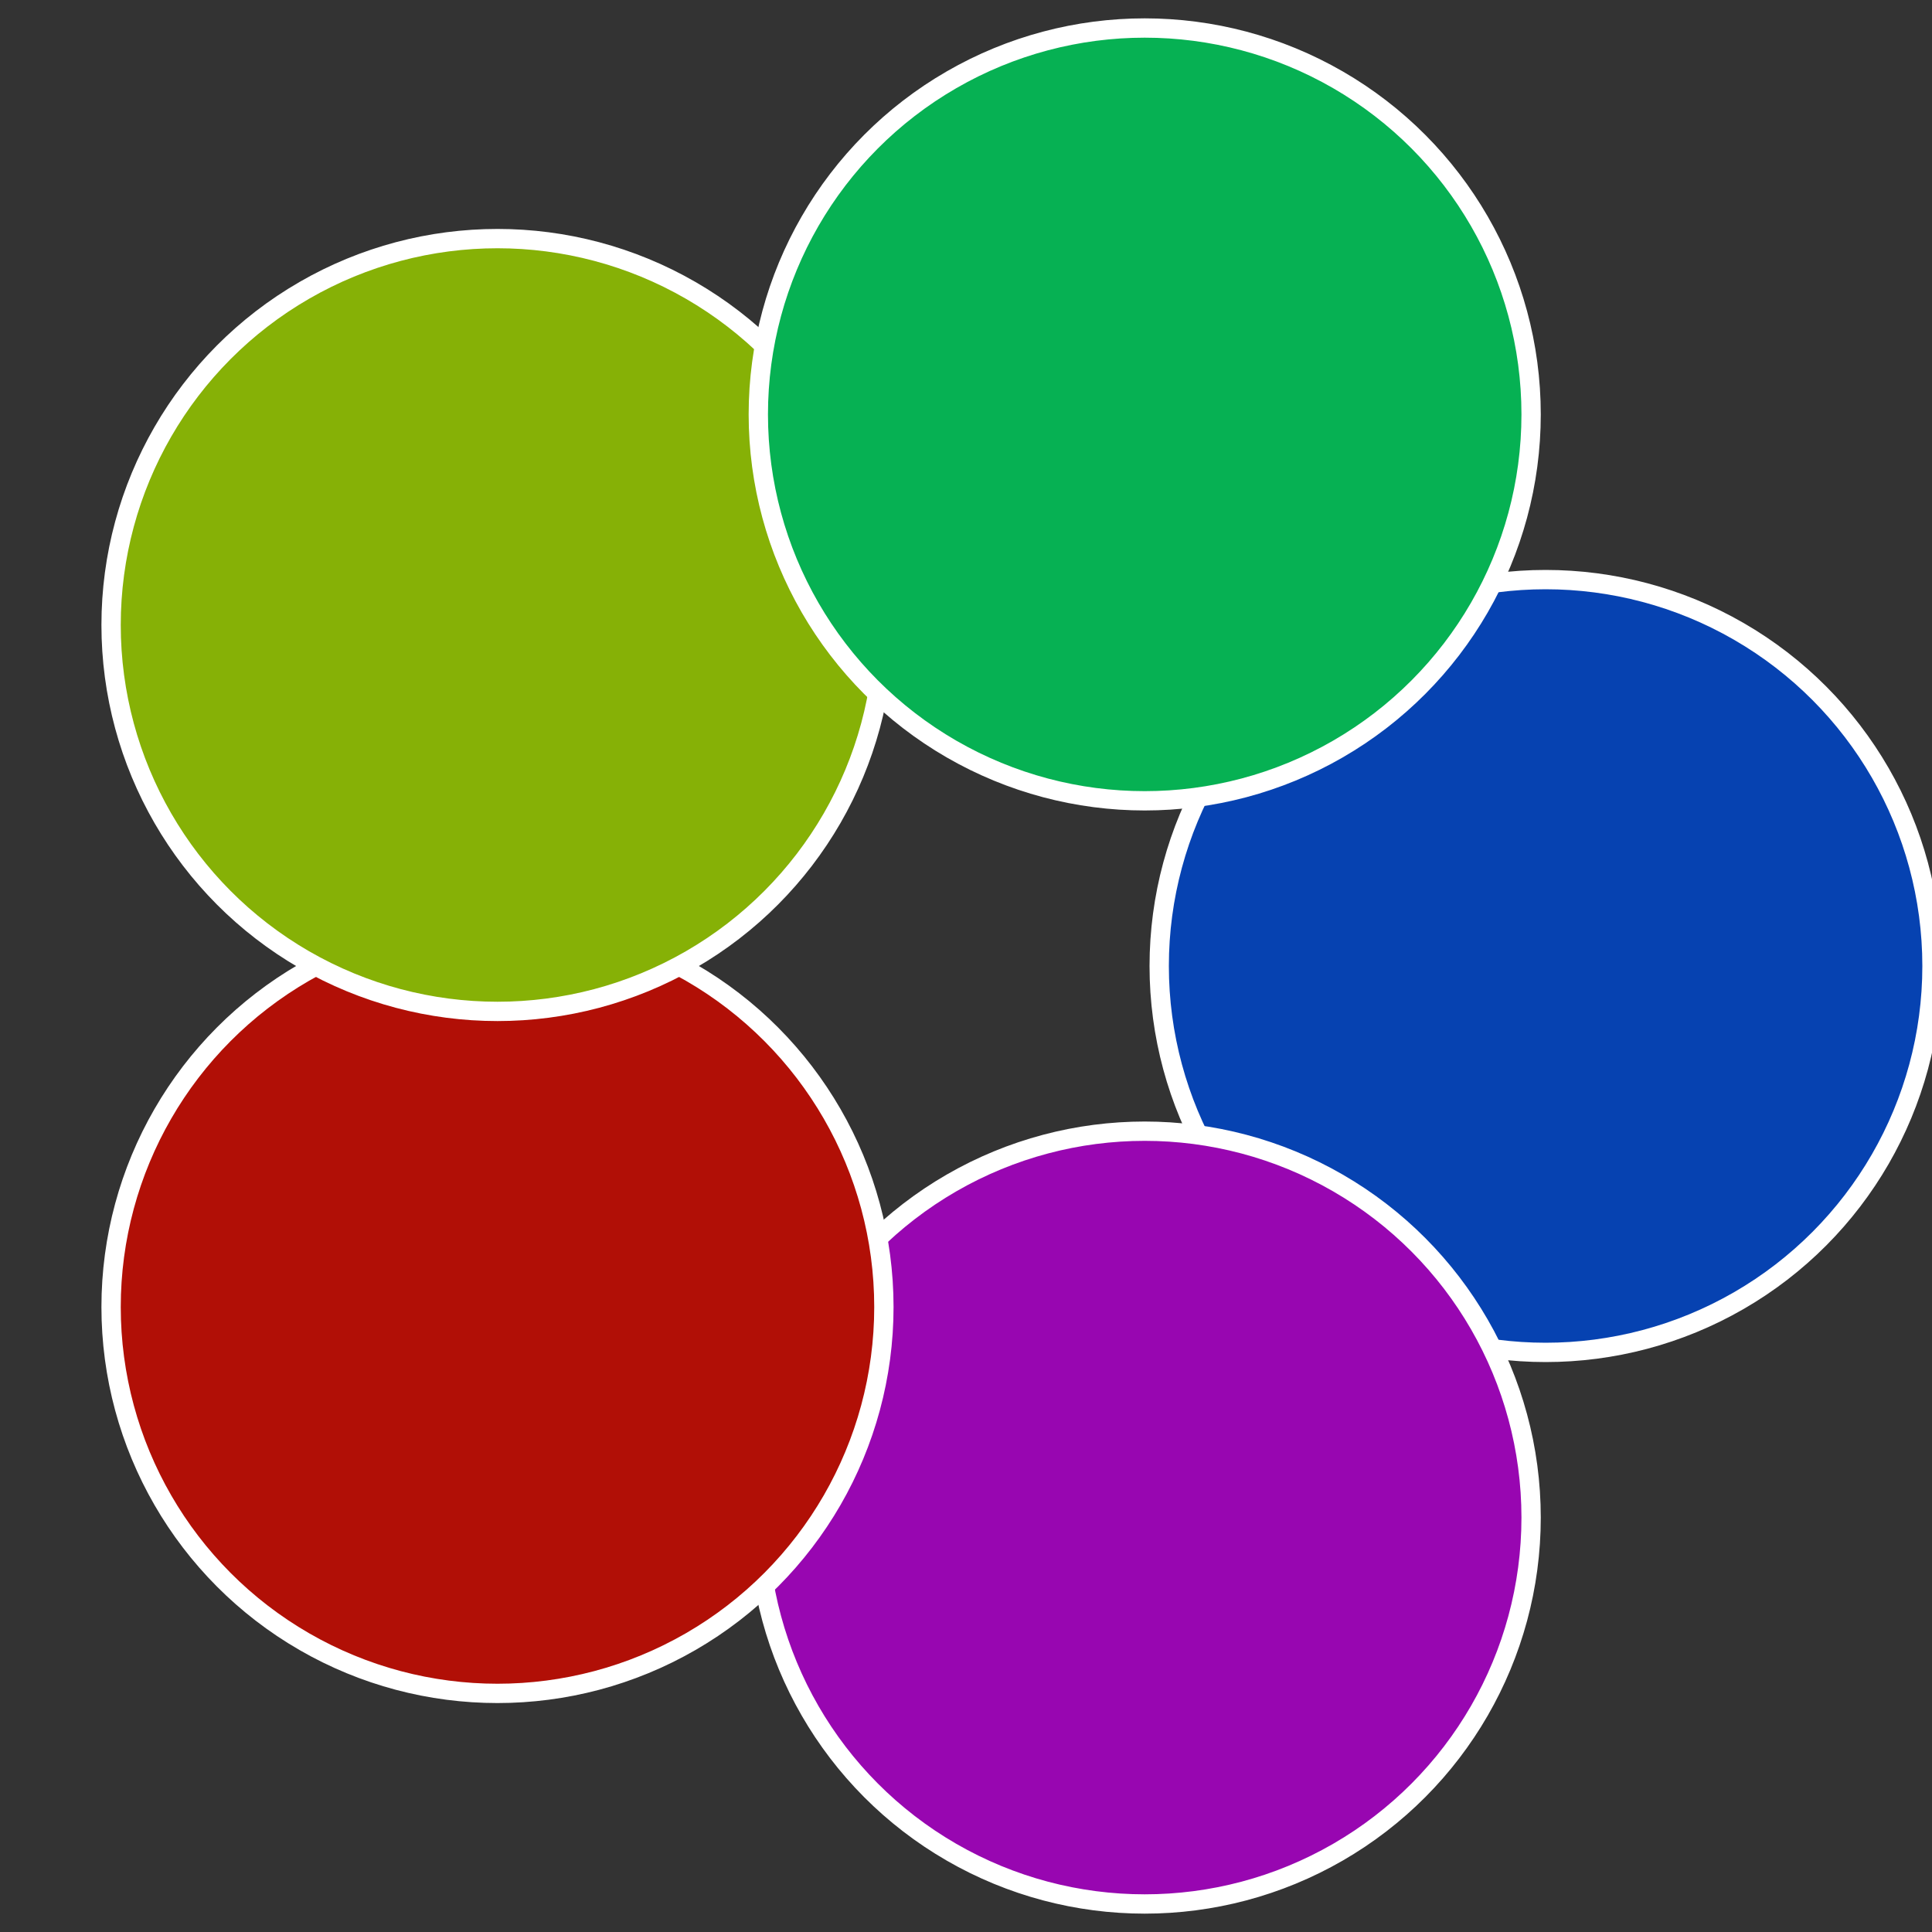
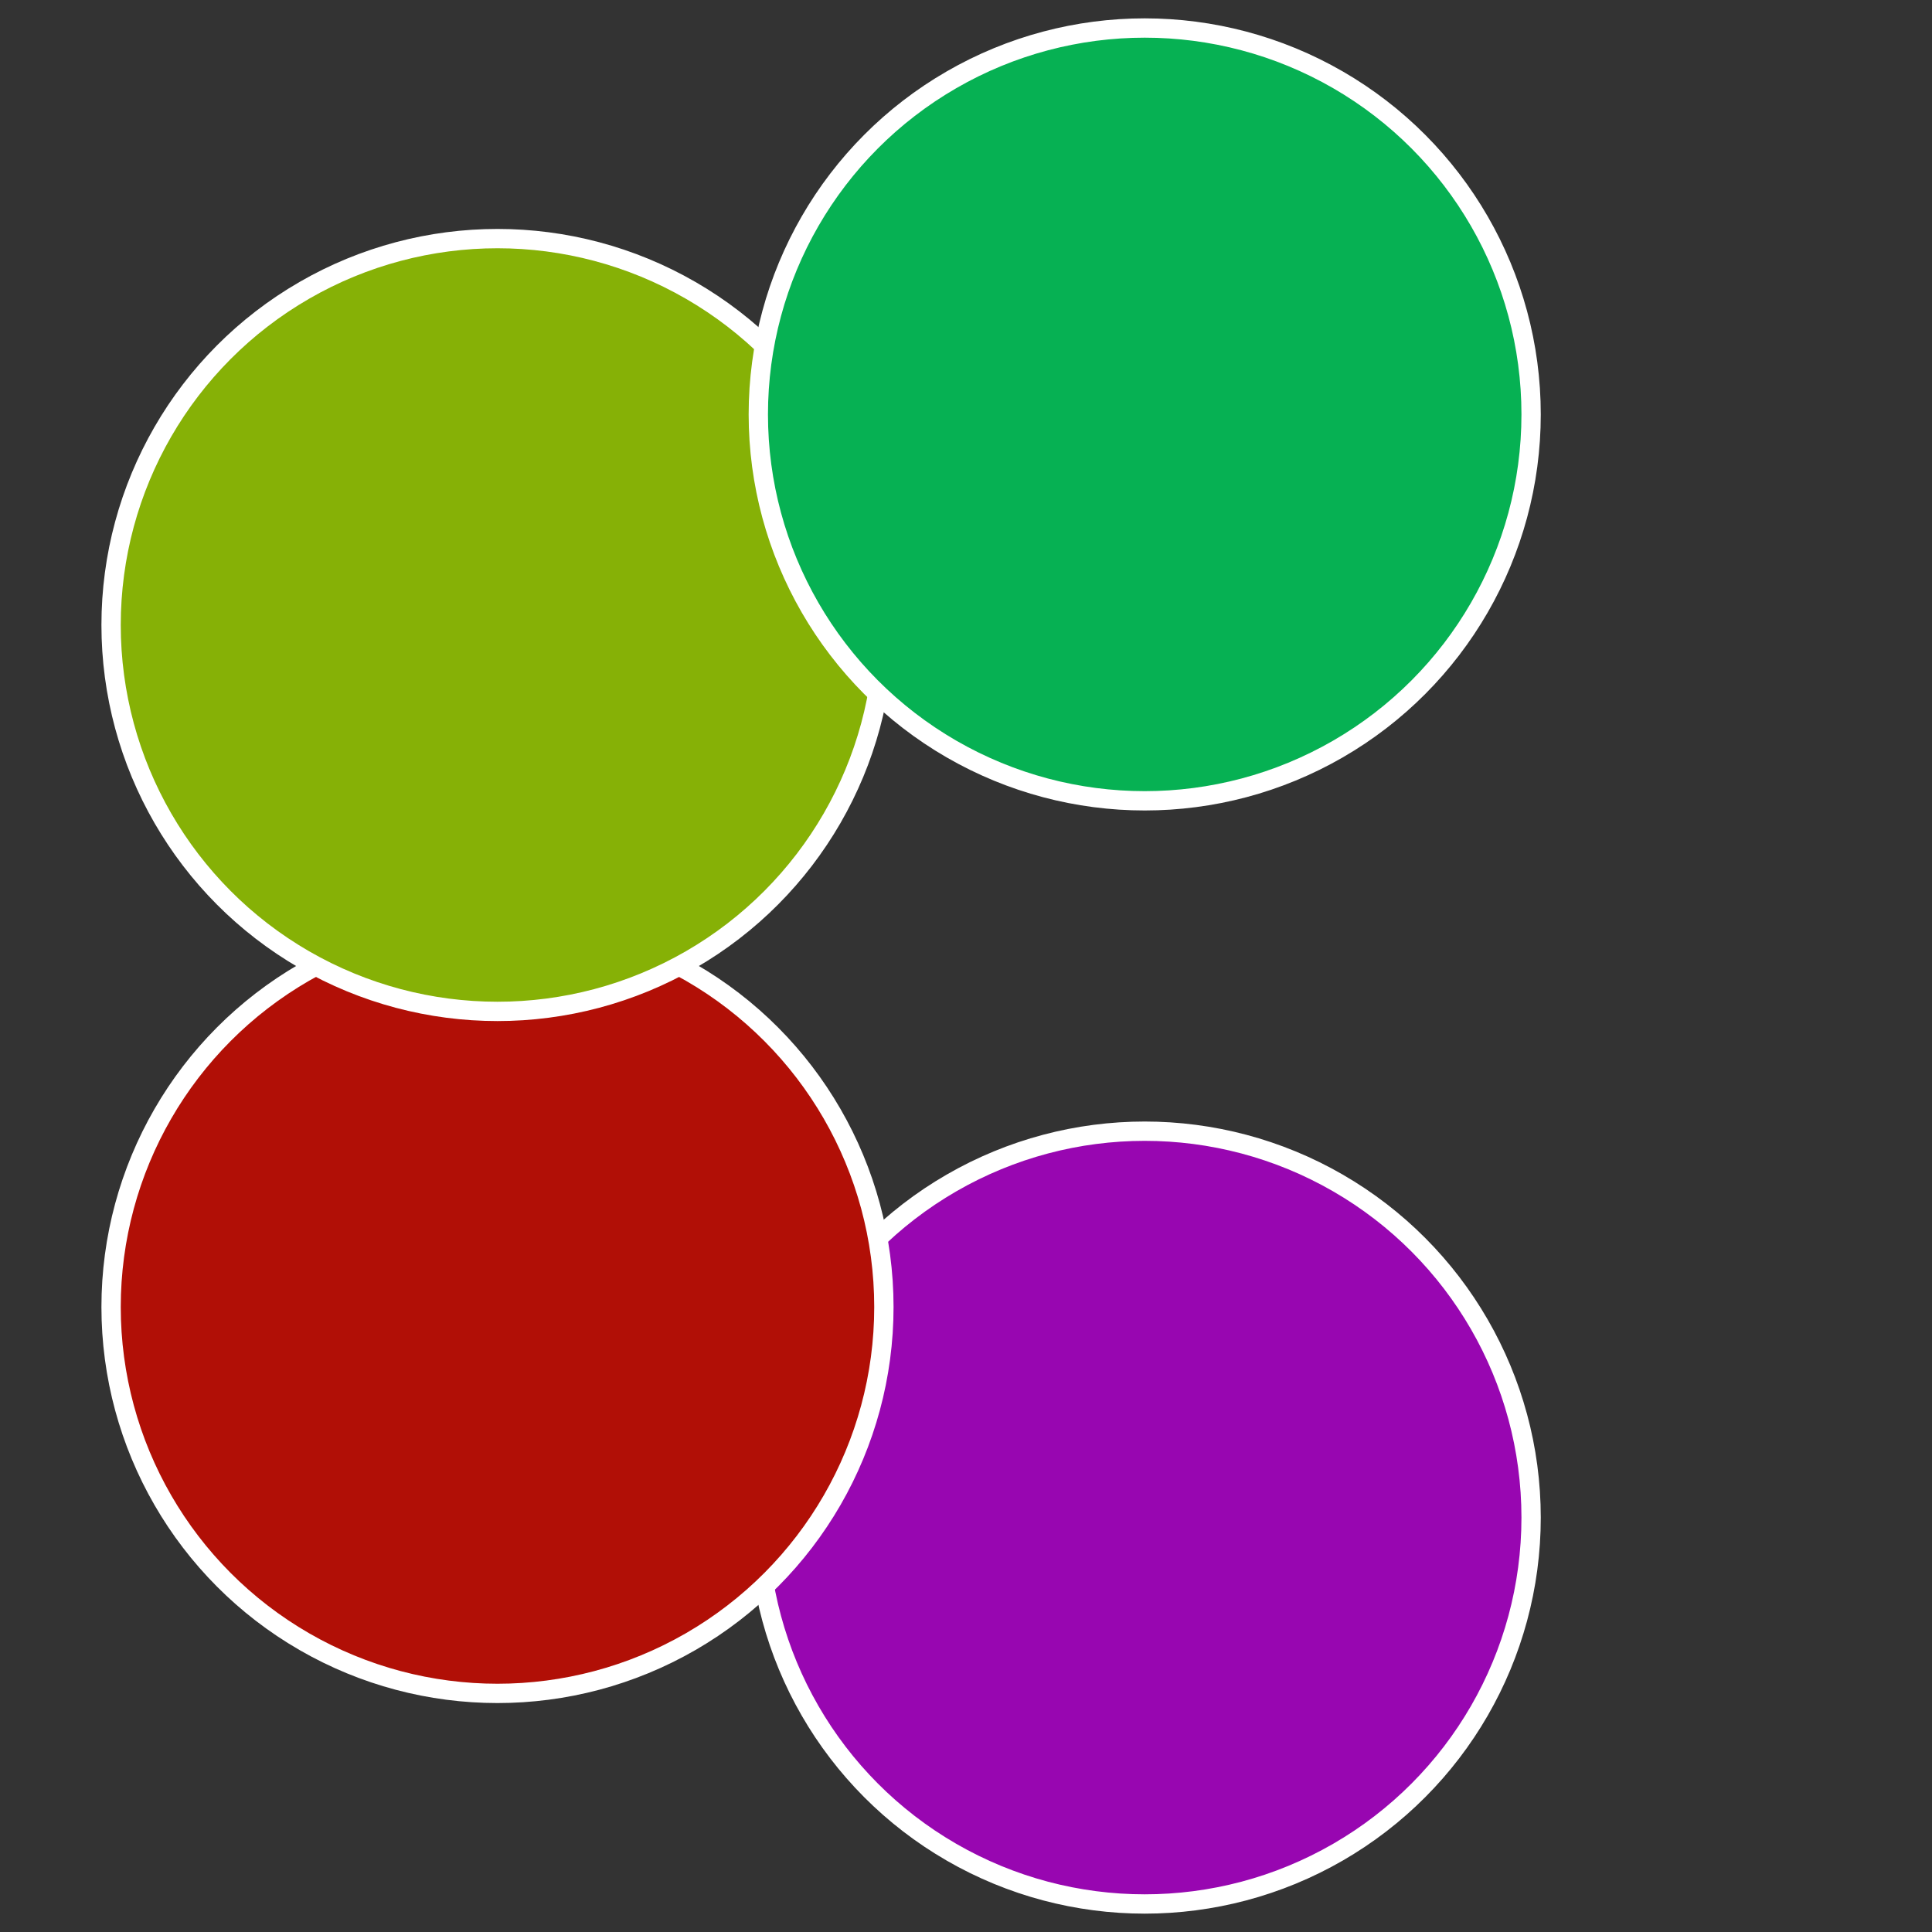
<svg xmlns="http://www.w3.org/2000/svg" width="500" height="500" viewBox="-1 -1 2 2">
  <rect x="-1" y="-1" width="2" height="2" fill="#333333" stroke="none" />
-   <circle cx="0.6" cy="0" r="0.4" fill="#0642b1" stroke="#fff" stroke-width="1%" />
  <circle cx="0.185" cy="0.571" r="0.4" fill="#9806b1" stroke="#fff" stroke-width="1%" />
  <circle cx="-0.485" cy="0.353" r="0.4" fill="#b10f06" stroke="#fff" stroke-width="1%" />
  <circle cx="-0.485" cy="-0.353" r="0.4" fill="#86b106" stroke="#fff" stroke-width="1%" />
  <circle cx="0.185" cy="-0.571" r="0.4" fill="#06b153" stroke="#fff" stroke-width="1%" />
</svg>